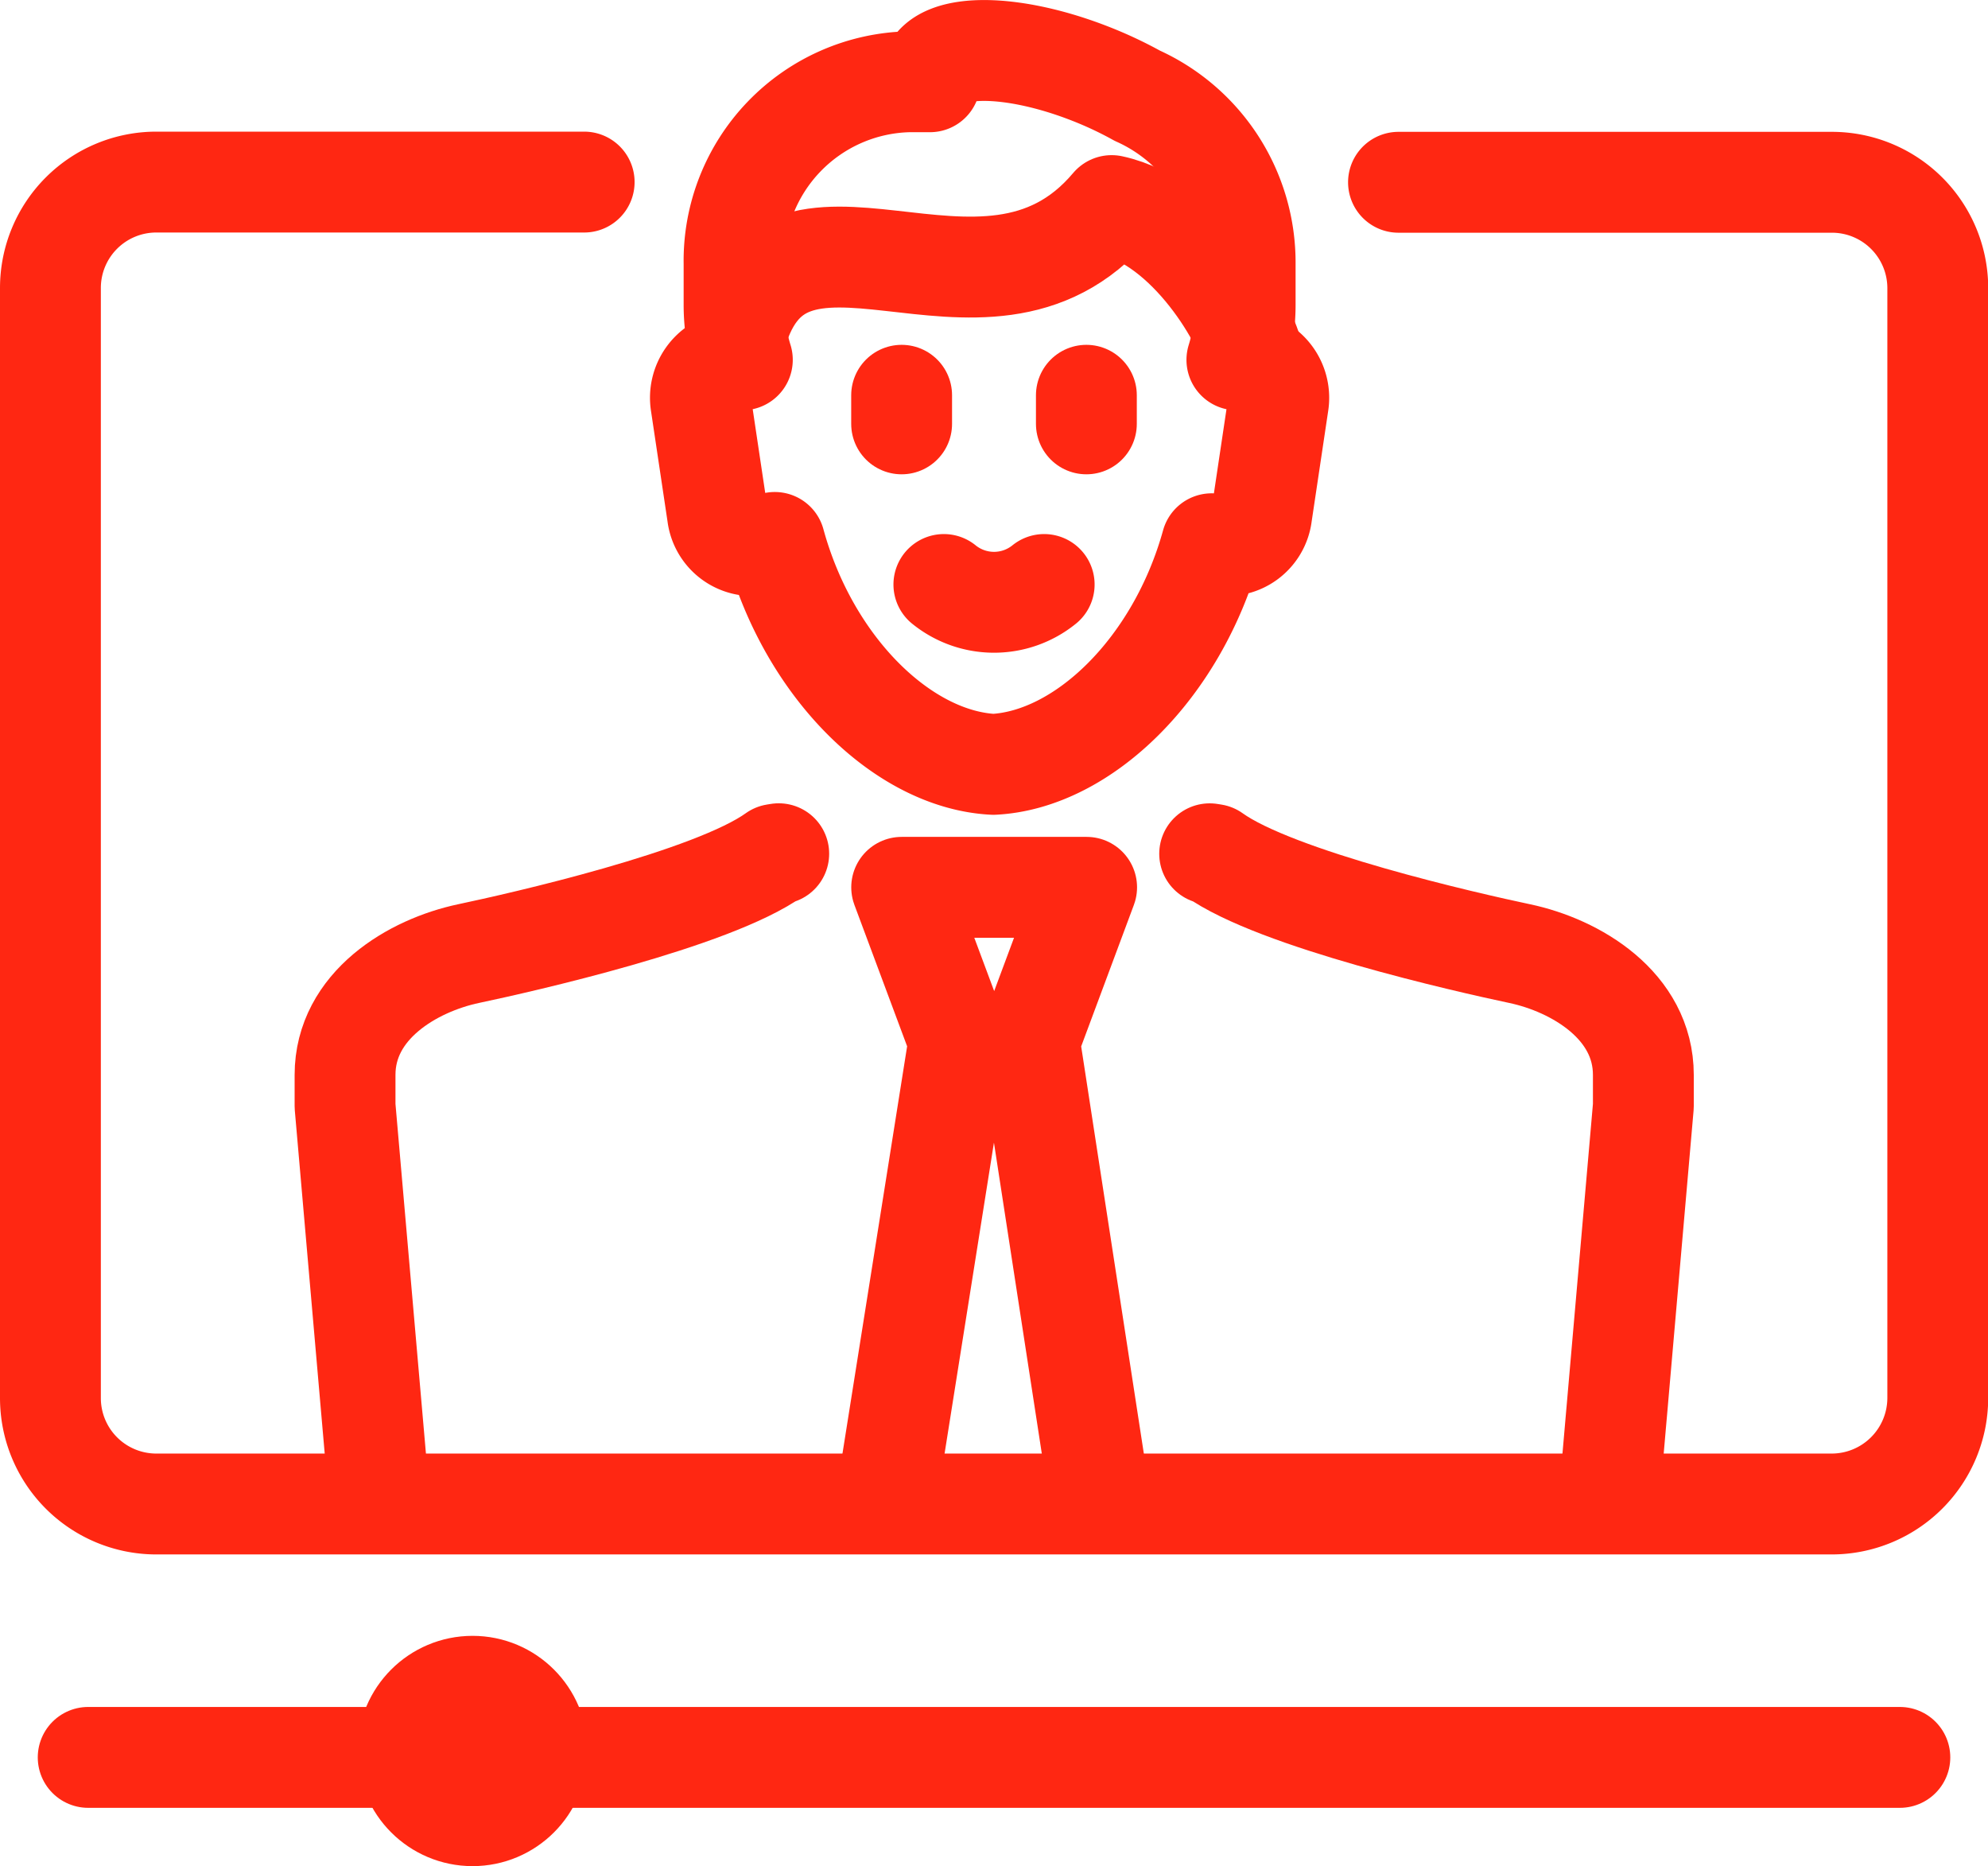
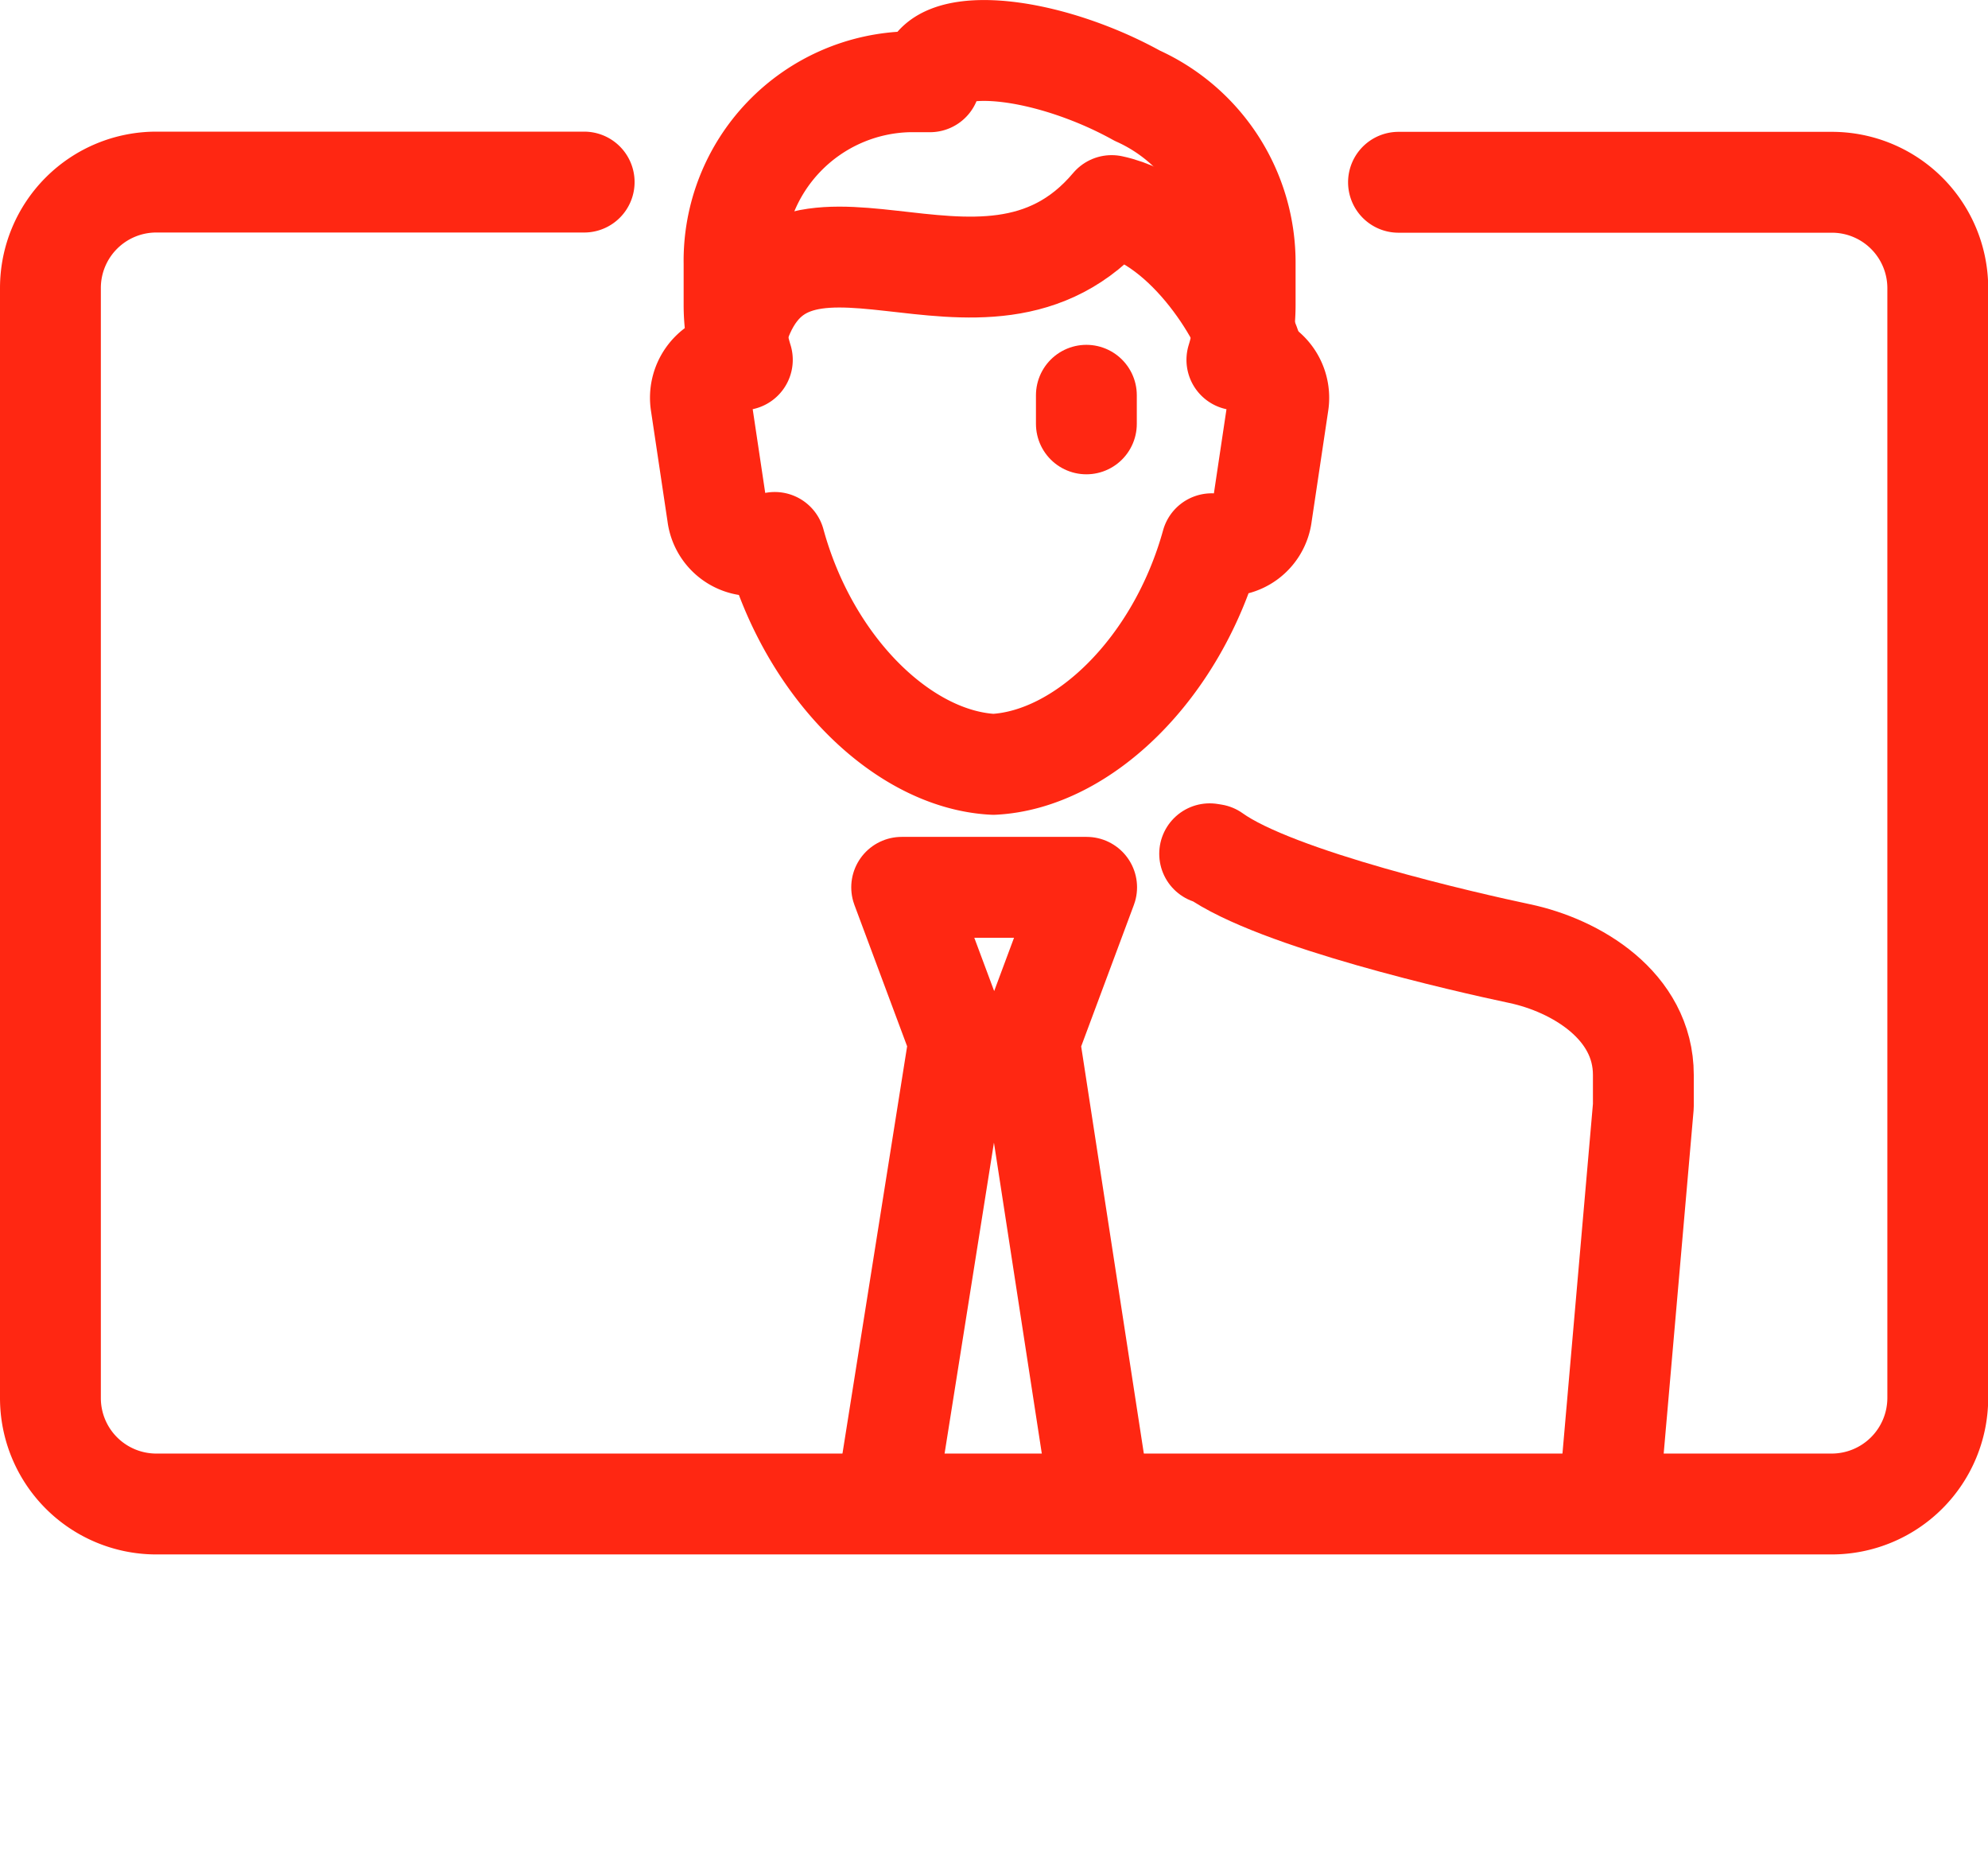
<svg xmlns="http://www.w3.org/2000/svg" width="39.426" height="37" viewBox="0 0 39.426 37">
  <g id="Icon" transform="translate(1 1)">
-     <line data-name="Line 4" x1="35.929" transform="translate(0.749 33.844)" fill="none" stroke="#ff2712" stroke-linecap="round" stroke-linejoin="round" stroke-width="2" />
-     <circle id="Ellipse_7" data-name="Ellipse 7" cx="1.283" cy="1.283" r="1.283" transform="translate(7.089 32.434)" fill="none" stroke="#ff2712" stroke-linecap="round" stroke-linejoin="round" stroke-width="2" />
    <path id="Path_2" data-name="Path 2" d="M33.735,30.937H42.33a2.1,2.1,0,0,1,2.1,2.1V55.043a2.105,2.105,0,0,1-2.1,2.1H9.1a2.1,2.1,0,0,1-2.1-2.1V33.033a2.1,2.1,0,0,1,2.1-2.1h8.485" transform="translate(-7 -28.323)" fill="none" stroke="#ff2712" stroke-linecap="round" stroke-linejoin="round" stroke-width="2" />
    <path id="Path_3" data-name="Path 3" d="M135.2,16.781c-.687,2.479-2.554,4.284-4.329,4.374-1.781-.09-3.654-1.907-4.336-4.4l-.336.055a.7.7,0,0,1-.8-.607l-.329-2.2a.726.726,0,0,1,.583-.83l.239-.039a3.711,3.711,0,0,1-.164-1.094v-.811A3.55,3.55,0,0,1,129.2,7.621h.413a.468.468,0,0,1,.026-.193c.213-.585,1.635-.567,3.175.041a7.728,7.728,0,0,1,.911.429,3.626,3.626,0,0,1,2.139,3.332v.811a3.706,3.706,0,0,1-.164,1.094l.238.039a.726.726,0,0,1,.583.83l-.329,2.2a.7.7,0,0,1-.8.607Z" transform="translate(-112.17 -7)" fill="none" stroke="#ff2712" stroke-linecap="round" stroke-linejoin="round" stroke-width="2" />
-     <path id="Path_4" data-name="Path 4" d="M61.123,164.988l-.622-7.137v-.619c0-1.376,1.339-2.171,2.455-2.406,1.02-.215,4.836-1.076,6.071-1.967l.075-.012" transform="translate(-54.658 -136.92)" fill="none" stroke="#ff2712" stroke-linecap="round" stroke-linejoin="round" stroke-width="2" />
    <path id="Path_5" data-name="Path 5" d="M159.721,170.428l1.341-8.445-1.137-3.049h3.668l-1.136,3.049,1.3,8.445" transform="translate(-143.043 -142.341)" fill="none" stroke="#ff2712" stroke-linecap="round" stroke-linejoin="round" stroke-width="2" />
    <path id="Path_6" data-name="Path 6" d="M217.515,152.848l.076.012c1.235.89,5.051,1.752,6.07,1.967,1.116.235,2.455,1.031,2.455,2.406v.618l-.622,7.137" transform="translate(-194.525 -136.92)" fill="none" stroke="#ff2712" stroke-linecap="round" stroke-linejoin="round" stroke-width="2" />
-     <line id="Line_5" data-name="Line 5" y2="0.567" transform="translate(16.881 6.837)" fill="none" stroke="#ff2712" stroke-linecap="round" stroke-linejoin="round" stroke-width="2" />
    <line id="Line_6" data-name="Line 6" y2="0.567" transform="translate(20.545 6.837)" fill="none" stroke="#ff2712" stroke-linecap="round" stroke-linejoin="round" stroke-width="2" />
-     <path id="Path_7" data-name="Path 7" d="M171.233,103.956a1.579,1.579,0,0,1-1.989,0" transform="translate(-151.525 -93.367)" fill="none" stroke="#ff2712" stroke-linecap="round" stroke-linejoin="round" stroke-width="2" />
    <path id="Path_8" data-name="Path 8" d="M141.393,38.252c-.137-.761-1.31-2.759-2.831-3.085-2.55,3.026-6.613-1.027-7.5,2.763" transform="translate(-117.516 -32.091)" fill="none" stroke="#ff2712" stroke-linecap="round" stroke-linejoin="round" stroke-width="2" />
  </g>
</svg>